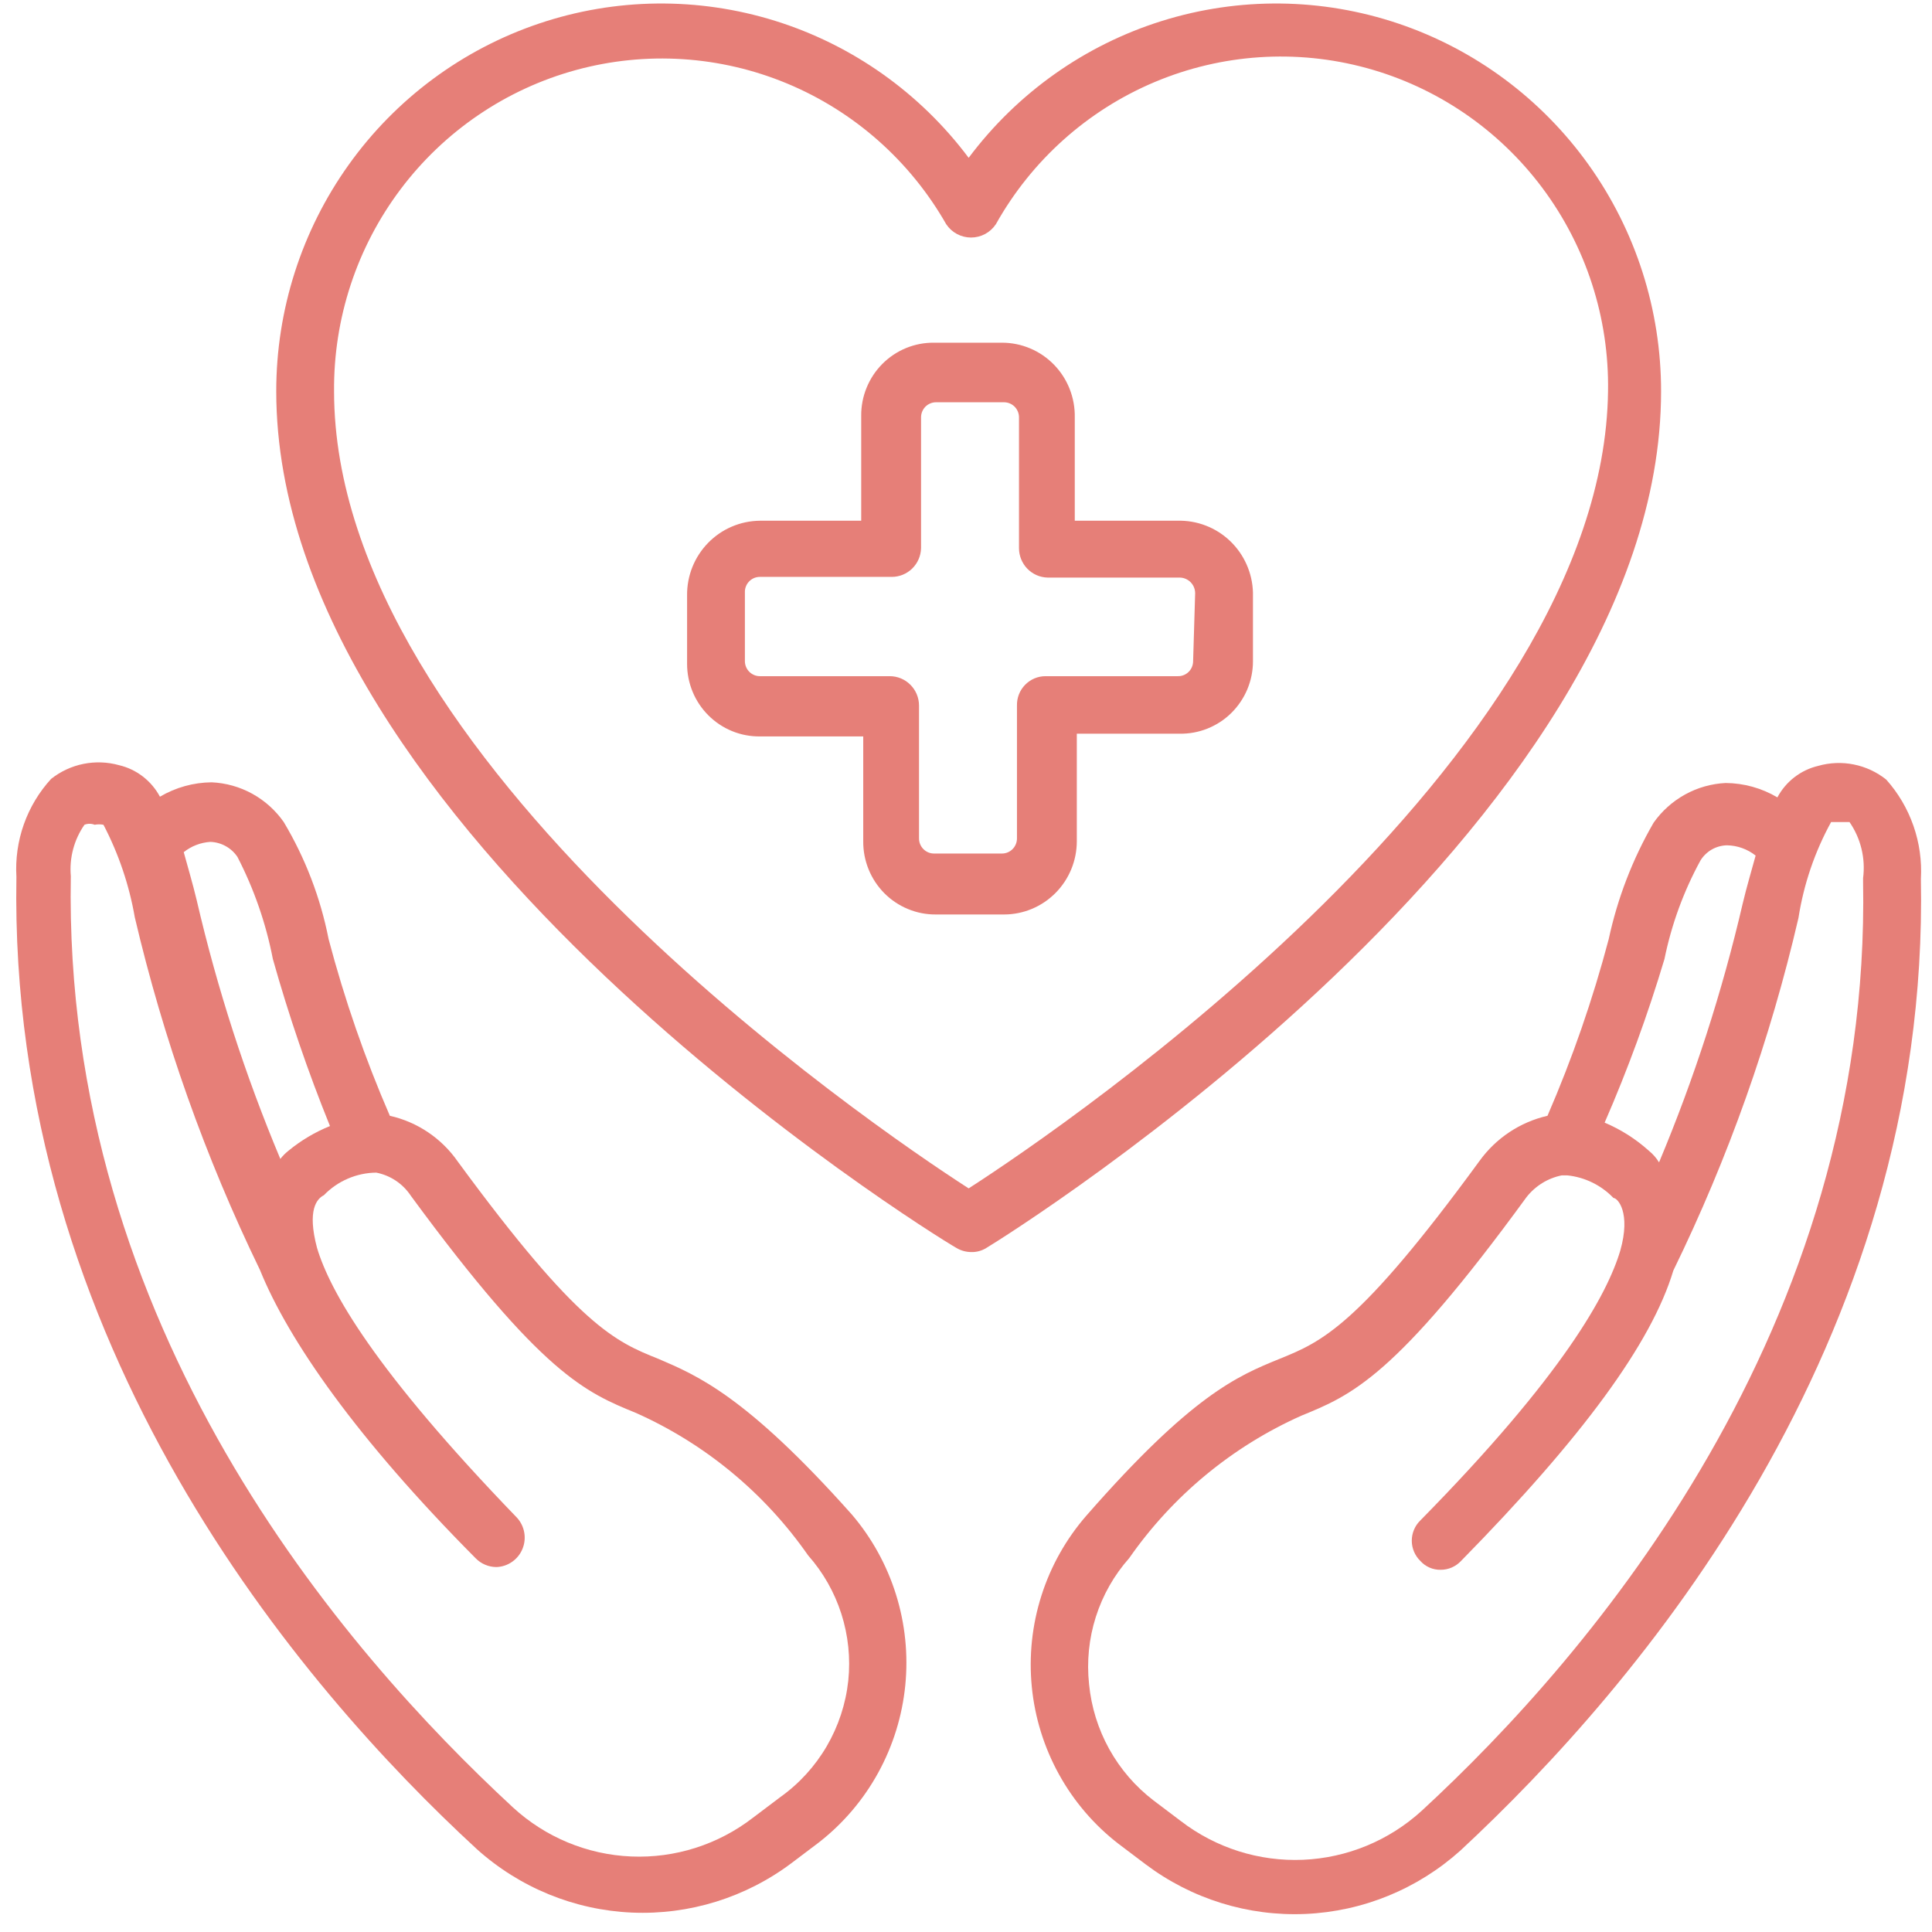
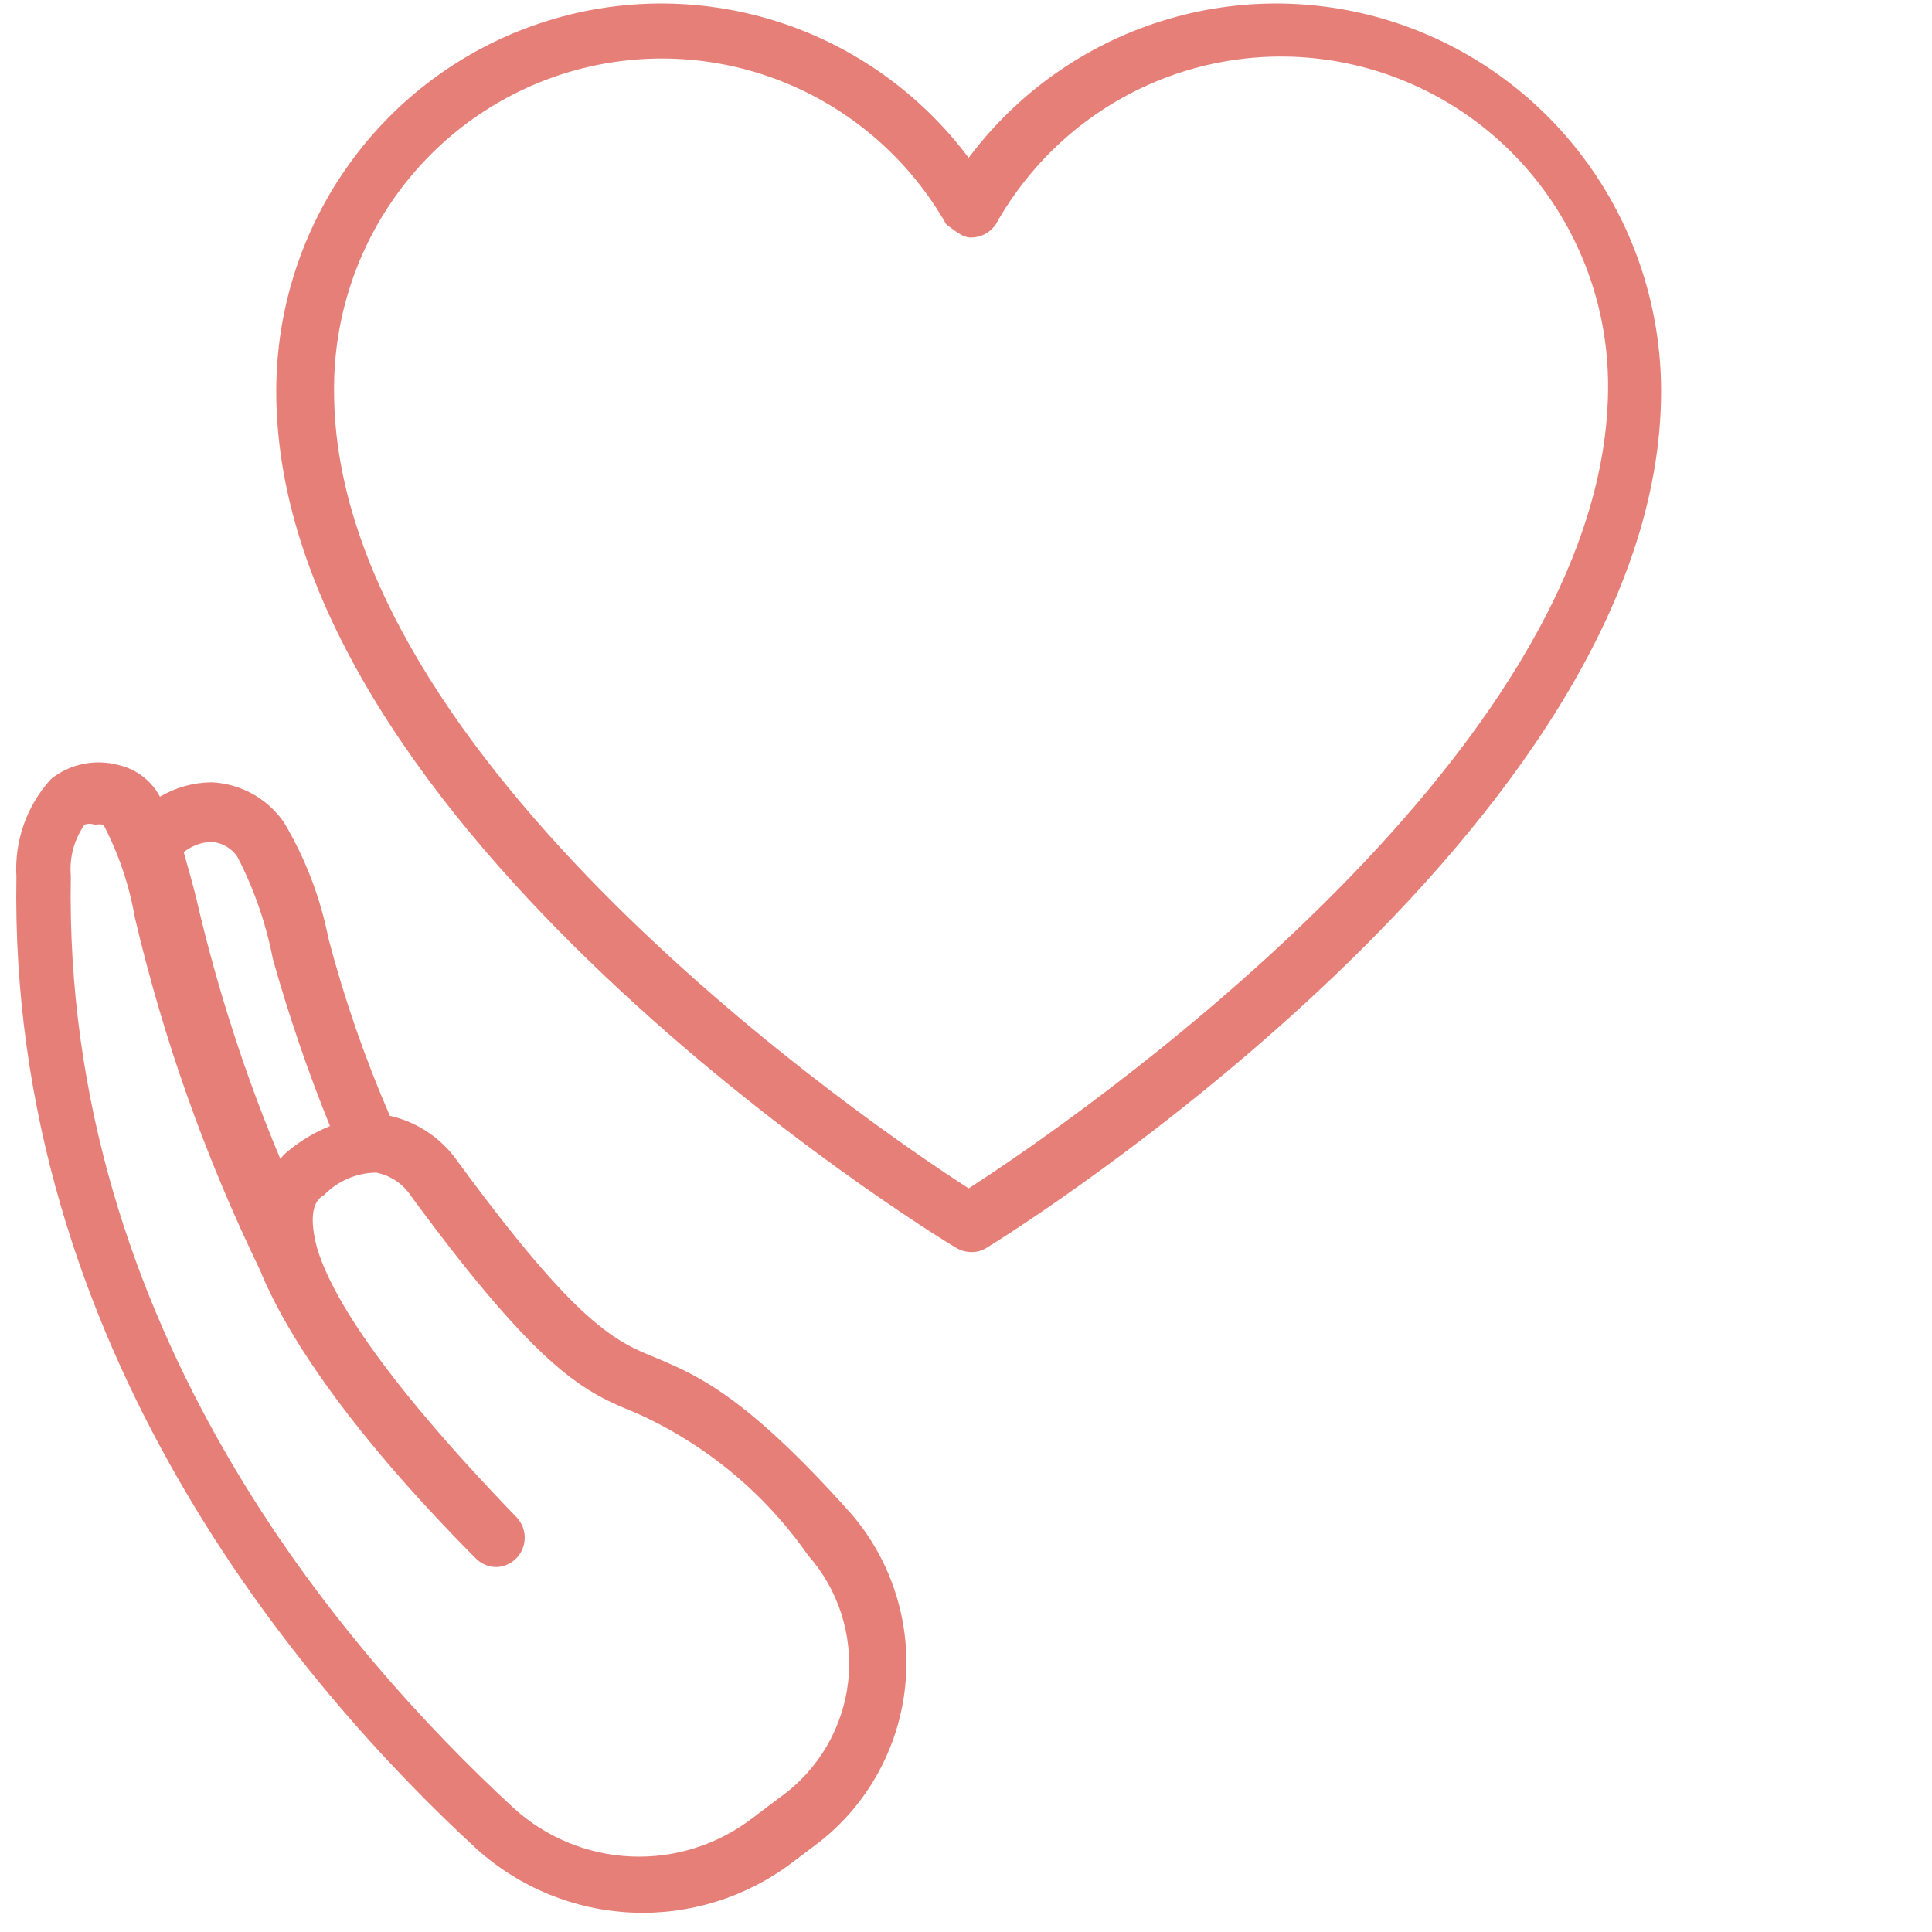
<svg xmlns="http://www.w3.org/2000/svg" width="79" height="79" viewBox="0 0 79 79" fill="none">
-   <path d="M67.922 16.001C67.924 12.677 66.888 9.437 64.96 6.738C63.032 4.04 60.311 2.02 57.18 0.964C54.05 -0.092 50.669 -0.13 47.515 0.855C44.362 1.84 41.596 3.799 39.609 6.453C37.622 3.799 34.856 1.84 31.703 0.855C28.549 -0.13 25.168 -0.092 22.038 0.964C18.907 2.02 16.185 4.04 14.258 6.738C12.33 9.437 11.294 12.677 11.296 16.001C11.296 33.781 37.885 50.329 39.108 51.029C39.294 51.139 39.505 51.197 39.72 51.197C39.936 51.202 40.149 51.144 40.332 51.029C41.361 50.413 67.922 33.781 67.922 16.001ZM39.609 48.593C35.604 46.017 13.66 31.037 13.66 16.001C13.635 13.018 14.593 10.11 16.384 7.733C18.174 5.356 20.697 3.643 23.557 2.862C26.417 2.082 29.454 2.277 32.192 3.418C34.93 4.559 37.216 6.582 38.691 9.169C38.803 9.336 38.954 9.474 39.131 9.569C39.308 9.663 39.506 9.713 39.706 9.713C39.907 9.713 40.104 9.663 40.281 9.569C40.458 9.474 40.609 9.336 40.721 9.169C42.182 6.559 44.465 4.514 47.21 3.357C49.955 2.2 53.005 1.997 55.877 2.781C58.749 3.565 61.28 5.291 63.068 7.685C64.857 10.079 65.802 13.005 65.753 16.001C65.558 31.037 43.614 46.017 39.609 48.593Z" fill="#E67F78" />
+   <path d="M67.922 16.001C67.924 12.677 66.888 9.437 64.96 6.738C63.032 4.04 60.311 2.02 57.18 0.964C54.05 -0.092 50.669 -0.13 47.515 0.855C44.362 1.84 41.596 3.799 39.609 6.453C37.622 3.799 34.856 1.84 31.703 0.855C28.549 -0.13 25.168 -0.092 22.038 0.964C18.907 2.02 16.185 4.04 14.258 6.738C12.33 9.437 11.294 12.677 11.296 16.001C11.296 33.781 37.885 50.329 39.108 51.029C39.294 51.139 39.505 51.197 39.72 51.197C39.936 51.202 40.149 51.144 40.332 51.029C41.361 50.413 67.922 33.781 67.922 16.001ZM39.609 48.593C35.604 46.017 13.66 31.037 13.66 16.001C13.635 13.018 14.593 10.11 16.384 7.733C18.174 5.356 20.697 3.643 23.557 2.862C26.417 2.082 29.454 2.277 32.192 3.418C34.93 4.559 37.216 6.582 38.691 9.169C39.308 9.663 39.506 9.713 39.706 9.713C39.907 9.713 40.104 9.663 40.281 9.569C40.458 9.474 40.609 9.336 40.721 9.169C42.182 6.559 44.465 4.514 47.21 3.357C49.955 2.2 53.005 1.997 55.877 2.781C58.749 3.565 61.28 5.291 63.068 7.685C64.857 10.079 65.802 13.005 65.753 16.001C65.558 31.037 43.614 46.017 39.609 48.593Z" fill="#E67F78" />
  <path d="M26.926 55.565C25.174 54.865 23.672 54.249 18.722 47.501C18.06 46.547 17.068 45.878 15.941 45.625C14.925 43.284 14.089 40.87 13.437 38.401C13.105 36.71 12.484 35.09 11.602 33.613C11.266 33.133 10.826 32.738 10.315 32.456C9.804 32.175 9.236 32.015 8.654 31.989C7.91 31.996 7.181 32.199 6.54 32.577C6.368 32.256 6.131 31.975 5.843 31.753C5.555 31.53 5.224 31.372 4.871 31.289C4.396 31.156 3.897 31.138 3.414 31.235C2.931 31.332 2.477 31.543 2.09 31.849C1.598 32.386 1.219 33.018 0.975 33.706C0.732 34.394 0.628 35.124 0.671 35.853C0.338 55.033 12.325 69.005 19.5 75.613C21.253 77.188 23.493 78.104 25.84 78.206C28.187 78.308 30.497 77.59 32.378 76.173L33.49 75.333C34.48 74.56 35.303 73.593 35.909 72.489C36.515 71.386 36.892 70.17 37.017 68.916C37.142 67.661 37.012 66.394 36.635 65.192C36.258 63.989 35.643 62.876 34.825 61.921C30.486 57.049 28.484 56.237 26.926 55.565ZM8.598 34.425C8.819 34.431 9.035 34.491 9.228 34.598C9.422 34.705 9.587 34.857 9.71 35.041C10.389 36.355 10.876 37.76 11.157 39.213C11.809 41.532 12.589 43.813 13.493 46.045C12.88 46.292 12.308 46.632 11.796 47.053C11.672 47.151 11.559 47.264 11.463 47.389C10.026 43.965 8.882 40.424 8.042 36.805C7.875 36.105 7.68 35.461 7.513 34.845C7.824 34.597 8.202 34.451 8.598 34.425ZM34.686 68.725C34.584 69.672 34.283 70.585 33.804 71.406C33.324 72.227 32.677 72.935 31.905 73.485L30.792 74.325C29.367 75.427 27.603 75.989 25.808 75.912C24.012 75.836 22.301 75.125 20.974 73.905C14.077 67.521 2.563 54.305 2.896 35.825C2.83 35.081 3.027 34.337 3.453 33.725C3.586 33.671 3.736 33.671 3.87 33.725C3.989 33.702 4.112 33.702 4.231 33.725C4.85 34.911 5.282 36.186 5.511 37.505C6.68 42.488 8.396 47.324 10.628 51.925C11.796 54.809 14.578 58.813 19.445 63.713C19.557 63.829 19.691 63.921 19.839 63.983C19.987 64.046 20.146 64.078 20.307 64.077C20.535 64.068 20.755 63.993 20.942 63.862C21.13 63.731 21.276 63.549 21.363 63.337C21.451 63.125 21.477 62.893 21.437 62.666C21.398 62.441 21.295 62.23 21.141 62.061C15.301 56.013 13.493 52.793 12.964 51.029C12.547 49.461 12.964 49.013 13.243 48.873C13.521 48.584 13.854 48.354 14.222 48.196C14.589 48.037 14.984 47.953 15.384 47.949C15.672 48.005 15.945 48.117 16.189 48.281C16.433 48.444 16.641 48.655 16.803 48.901C22.171 56.209 23.951 56.937 26.009 57.777C28.836 59.039 31.269 61.052 33.045 63.601C33.658 64.293 34.12 65.106 34.403 65.989C34.685 66.871 34.782 67.803 34.686 68.725Z" fill="#E67F78" />
-   <path d="M77.128 31.877C76.742 31.569 76.288 31.357 75.804 31.26C75.321 31.162 74.821 31.182 74.347 31.317C73.994 31.4 73.663 31.558 73.375 31.78C73.087 32.002 72.85 32.283 72.678 32.605C72.037 32.226 71.308 32.023 70.564 32.017C69.983 32.045 69.415 32.205 68.904 32.487C68.394 32.768 67.953 33.163 67.616 33.641C66.76 35.121 66.141 36.727 65.781 38.401C65.129 40.869 64.292 43.284 63.277 45.625C62.158 45.881 61.17 46.537 60.496 47.473C55.545 54.249 54.044 54.865 52.319 55.565C50.595 56.265 48.731 57.049 44.42 61.977C43.594 62.927 42.969 64.037 42.586 65.24C42.202 66.442 42.068 67.711 42.19 68.968C42.312 70.225 42.69 71.443 43.298 72.547C43.907 73.652 44.733 74.619 45.728 75.389L46.84 76.229C48.721 77.646 51.031 78.364 53.378 78.262C55.725 78.16 57.965 77.244 59.717 75.669C66.893 69.005 78.908 55.033 78.546 35.937C78.588 35.199 78.484 34.461 78.24 33.764C77.997 33.067 77.619 32.426 77.128 31.877ZM68.061 39.213C68.348 37.802 68.845 36.442 69.535 35.181C69.651 34.995 69.811 34.842 70 34.734C70.189 34.627 70.402 34.569 70.62 34.565C71.044 34.573 71.454 34.72 71.788 34.985C71.621 35.601 71.426 36.245 71.26 36.945C70.419 40.564 69.275 44.105 67.839 47.529C67.727 47.348 67.586 47.187 67.421 47.053C66.886 46.572 66.275 46.184 65.614 45.905C66.563 43.726 67.38 41.491 68.061 39.213ZM76.182 36.049C76.516 54.305 65.057 67.661 58.132 74.045C56.798 75.262 55.083 75.97 53.285 76.047C51.486 76.124 49.718 75.564 48.286 74.465L47.174 73.625C46.431 73.058 45.813 72.342 45.358 71.523C44.904 70.704 44.622 69.799 44.532 68.865C44.432 67.938 44.527 67.001 44.809 66.114C45.092 65.226 45.556 64.408 46.173 63.713C47.949 61.164 50.382 59.151 53.209 57.889C55.267 57.049 57.047 56.321 62.415 48.957C62.776 48.494 63.289 48.176 63.861 48.061L64.084 48.061C64.803 48.134 65.473 48.462 65.975 48.985C66.142 48.985 66.698 49.573 66.253 51.141C65.725 52.905 63.945 56.209 58.076 62.173C57.966 62.28 57.879 62.408 57.819 62.55C57.759 62.692 57.728 62.845 57.728 62.999C57.728 63.153 57.759 63.306 57.819 63.447C57.879 63.589 57.966 63.718 58.076 63.825C58.181 63.943 58.31 64.036 58.454 64.099C58.598 64.162 58.754 64.192 58.911 64.189C59.067 64.189 59.222 64.157 59.366 64.094C59.509 64.031 59.638 63.94 59.745 63.825C64.696 58.785 67.533 54.921 68.423 51.953C70.667 47.358 72.384 42.52 73.54 37.533C73.754 36.158 74.206 34.831 74.875 33.613C75.376 33.613 75.57 33.613 75.626 33.613C76.089 34.282 76.287 35.1 76.182 35.909L76.182 36.049Z" fill="#E67F78" />
-   <path d="M48.147 21.293L43.948 21.293L43.948 17.065C43.955 16.667 43.883 16.271 43.737 15.901C43.591 15.531 43.373 15.194 43.096 14.91C42.819 14.626 42.488 14.4 42.123 14.246C41.759 14.092 41.367 14.013 40.972 14.013L38.19 14.013C37.799 14.009 37.41 14.084 37.047 14.233C36.684 14.383 36.355 14.603 36.078 14.882C35.801 15.161 35.582 15.493 35.434 15.858C35.285 16.223 35.211 16.614 35.215 17.009L35.215 21.293L31.07 21.293C30.676 21.297 30.286 21.378 29.923 21.534C29.56 21.689 29.231 21.915 28.955 22.198C28.678 22.482 28.46 22.817 28.312 23.185C28.165 23.554 28.091 23.948 28.095 24.345L28.095 27.145C28.095 27.537 28.172 27.925 28.322 28.287C28.471 28.649 28.691 28.977 28.968 29.253C29.244 29.529 29.573 29.747 29.934 29.895C30.295 30.043 30.681 30.116 31.07 30.113L35.298 30.113L35.298 34.397C35.294 34.791 35.369 35.183 35.517 35.548C35.665 35.913 35.884 36.245 36.161 36.524C36.438 36.803 36.768 37.023 37.131 37.172C37.493 37.322 37.882 37.397 38.274 37.393L41.055 37.393C41.844 37.393 42.601 37.077 43.159 36.515C43.718 35.953 44.031 35.191 44.031 34.397L44.031 30.001L48.231 30.001C48.623 30.008 49.012 29.937 49.376 29.791C49.74 29.645 50.072 29.428 50.351 29.152C50.631 28.875 50.853 28.546 51.005 28.182C51.157 27.818 51.235 27.427 51.234 27.033L51.234 24.233C51.224 23.836 51.135 23.445 50.974 23.082C50.813 22.719 50.583 22.392 50.296 22.119C50.009 21.846 49.672 21.632 49.303 21.491C48.935 21.349 48.542 21.282 48.147 21.293ZM48.787 27.033C48.787 27.116 48.77 27.199 48.738 27.275C48.705 27.352 48.658 27.421 48.598 27.479C48.538 27.536 48.468 27.581 48.39 27.61C48.312 27.64 48.23 27.653 48.147 27.649L42.752 27.649C42.596 27.649 42.442 27.68 42.298 27.741C42.155 27.802 42.025 27.891 41.916 28.003C41.807 28.115 41.721 28.248 41.664 28.394C41.607 28.54 41.58 28.696 41.584 28.853L41.584 34.285C41.584 34.448 41.519 34.605 41.404 34.72C41.29 34.836 41.134 34.901 40.972 34.901L38.19 34.901C38.028 34.901 37.873 34.836 37.758 34.72C37.643 34.605 37.579 34.448 37.579 34.285L37.579 28.853C37.579 28.534 37.453 28.227 37.228 28.002C37.004 27.776 36.7 27.649 36.383 27.649L31.07 27.649C30.908 27.649 30.753 27.584 30.638 27.468C30.523 27.353 30.459 27.196 30.459 27.033L30.459 24.233C30.455 24.15 30.468 24.067 30.497 23.988C30.526 23.91 30.57 23.839 30.628 23.779C30.685 23.719 30.754 23.671 30.83 23.638C30.906 23.606 30.988 23.589 31.07 23.589L36.466 23.589C36.779 23.589 37.078 23.466 37.302 23.246C37.526 23.026 37.655 22.727 37.662 22.413L37.662 17.065C37.662 16.901 37.727 16.745 37.841 16.629C37.956 16.514 38.112 16.449 38.274 16.449L41.055 16.449C41.217 16.449 41.373 16.514 41.488 16.629C41.602 16.745 41.667 16.901 41.667 17.065L41.667 22.413C41.667 22.727 41.789 23.029 42.007 23.254C42.226 23.479 42.523 23.61 42.835 23.617L48.231 23.617C48.315 23.617 48.398 23.634 48.475 23.666C48.553 23.698 48.624 23.746 48.683 23.805C48.742 23.865 48.79 23.936 48.822 24.014C48.854 24.093 48.87 24.176 48.87 24.261L48.787 27.033Z" fill="#E67F78" />
</svg>